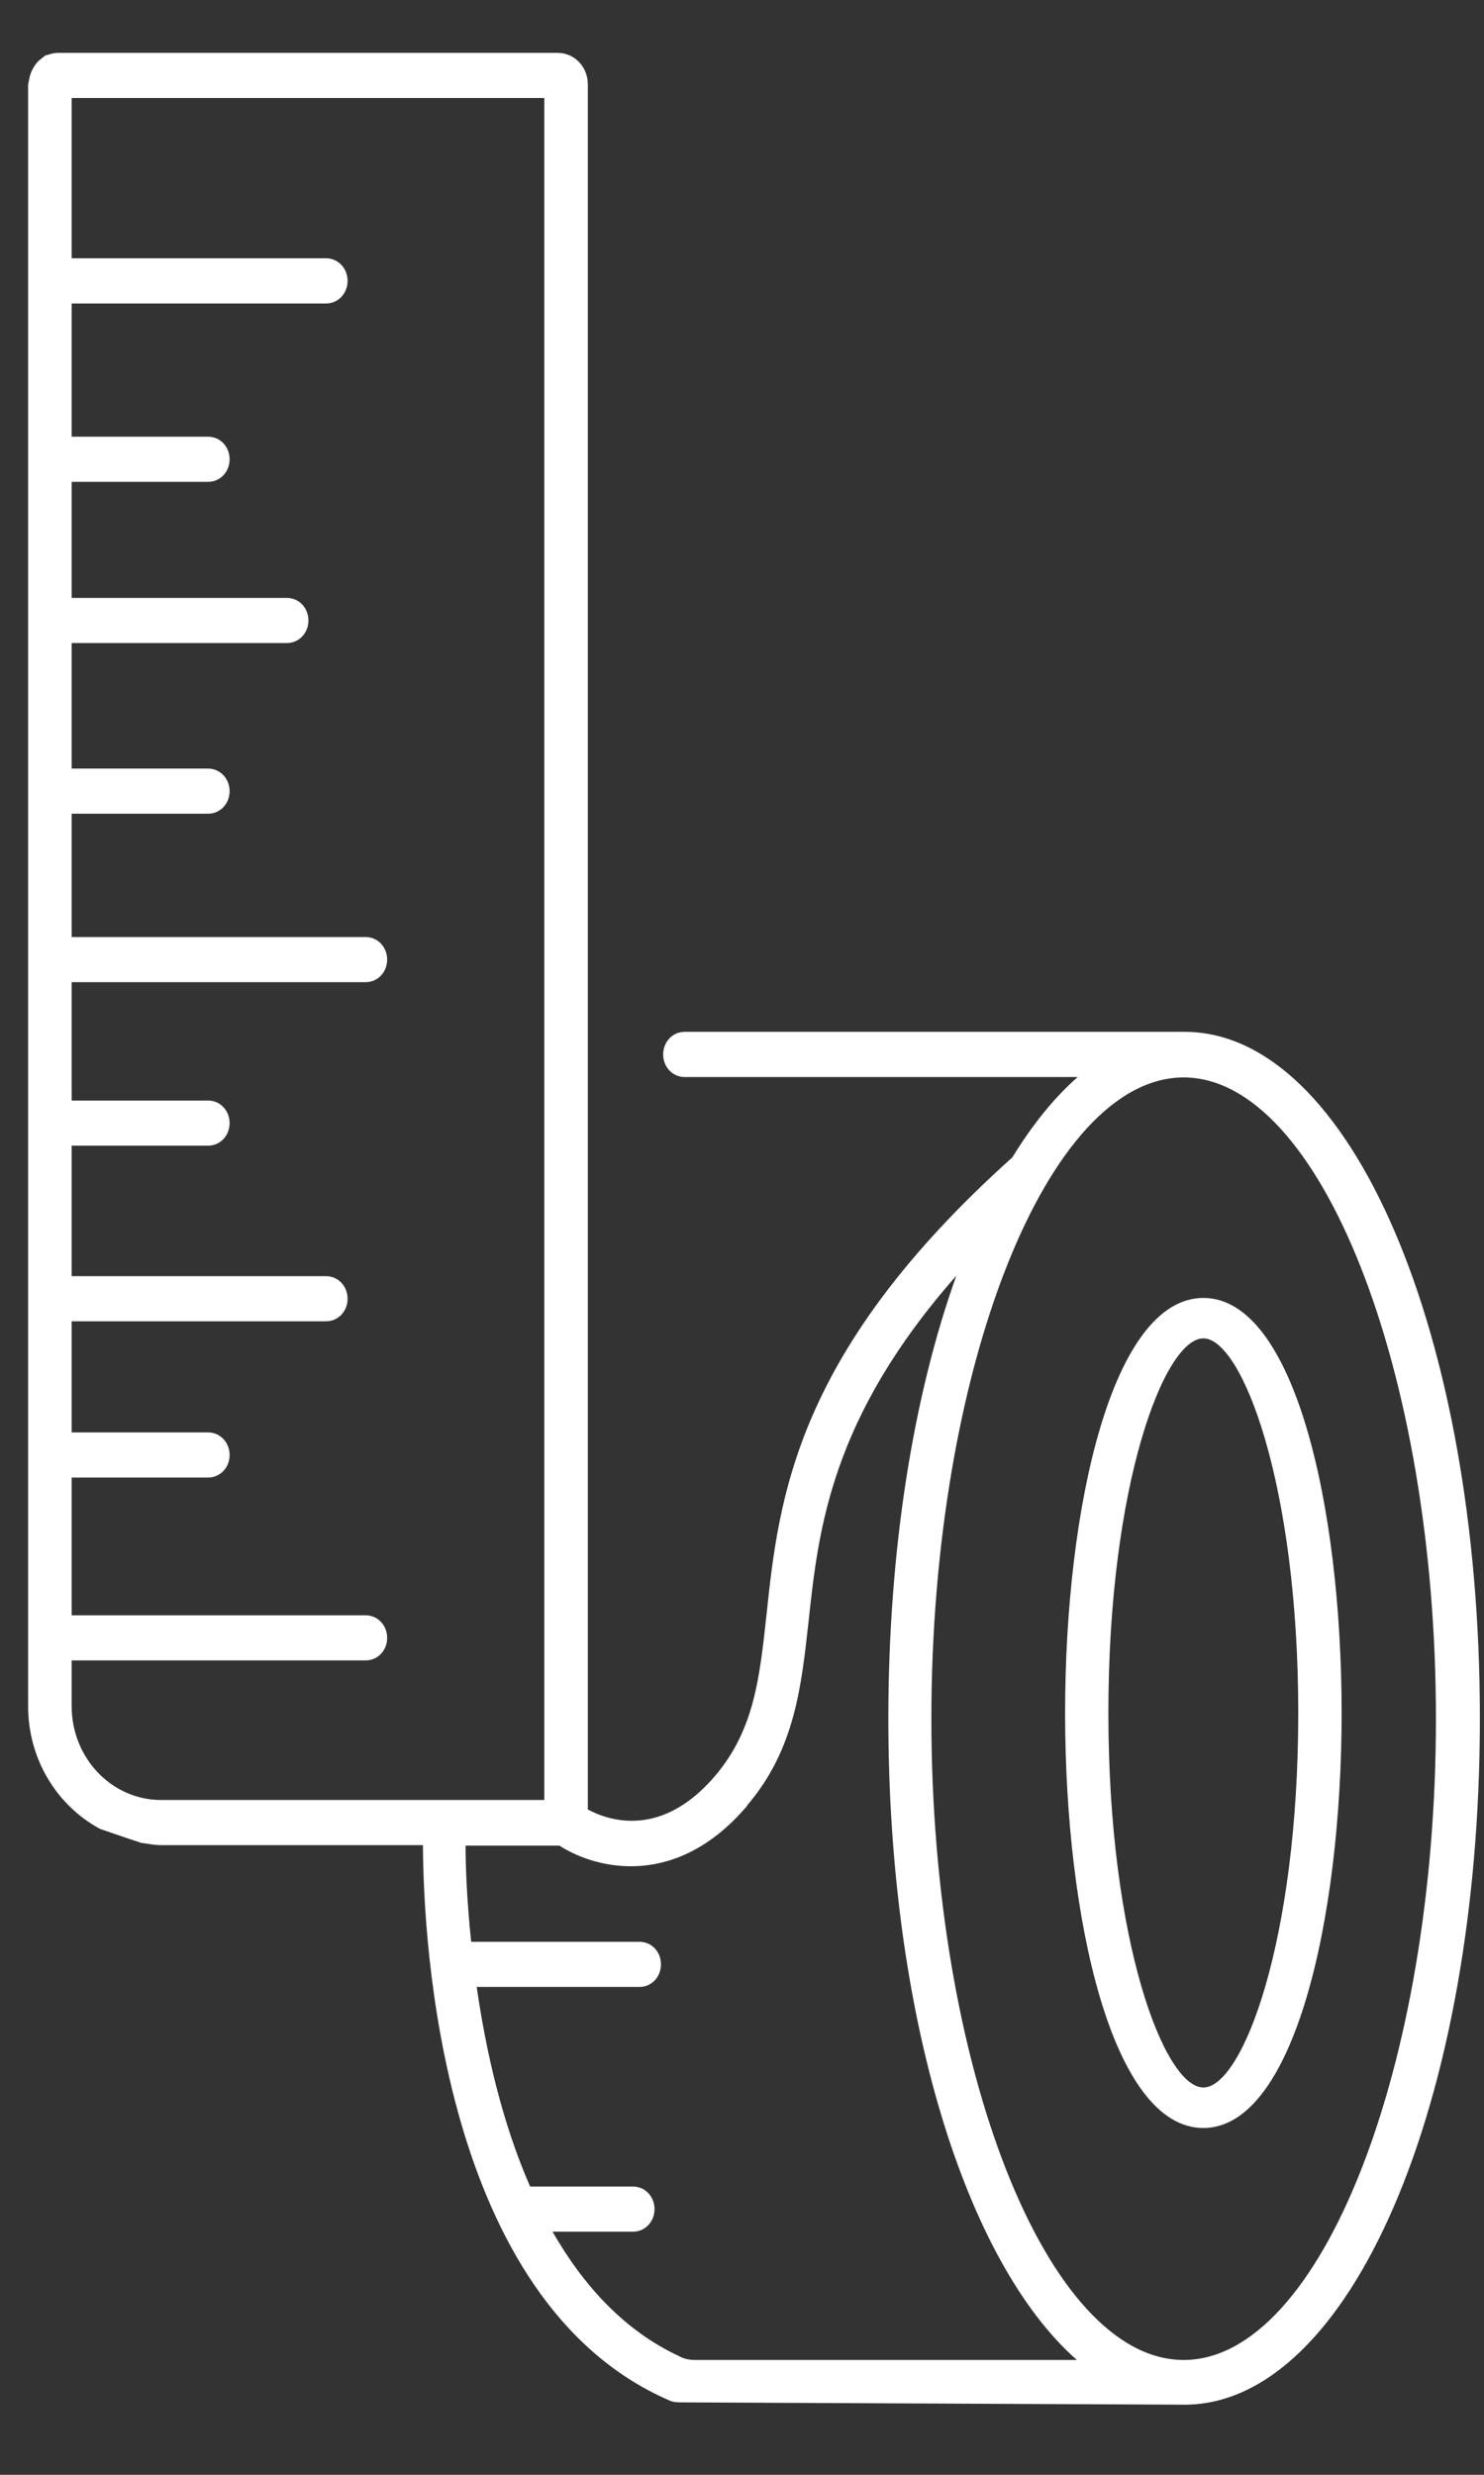
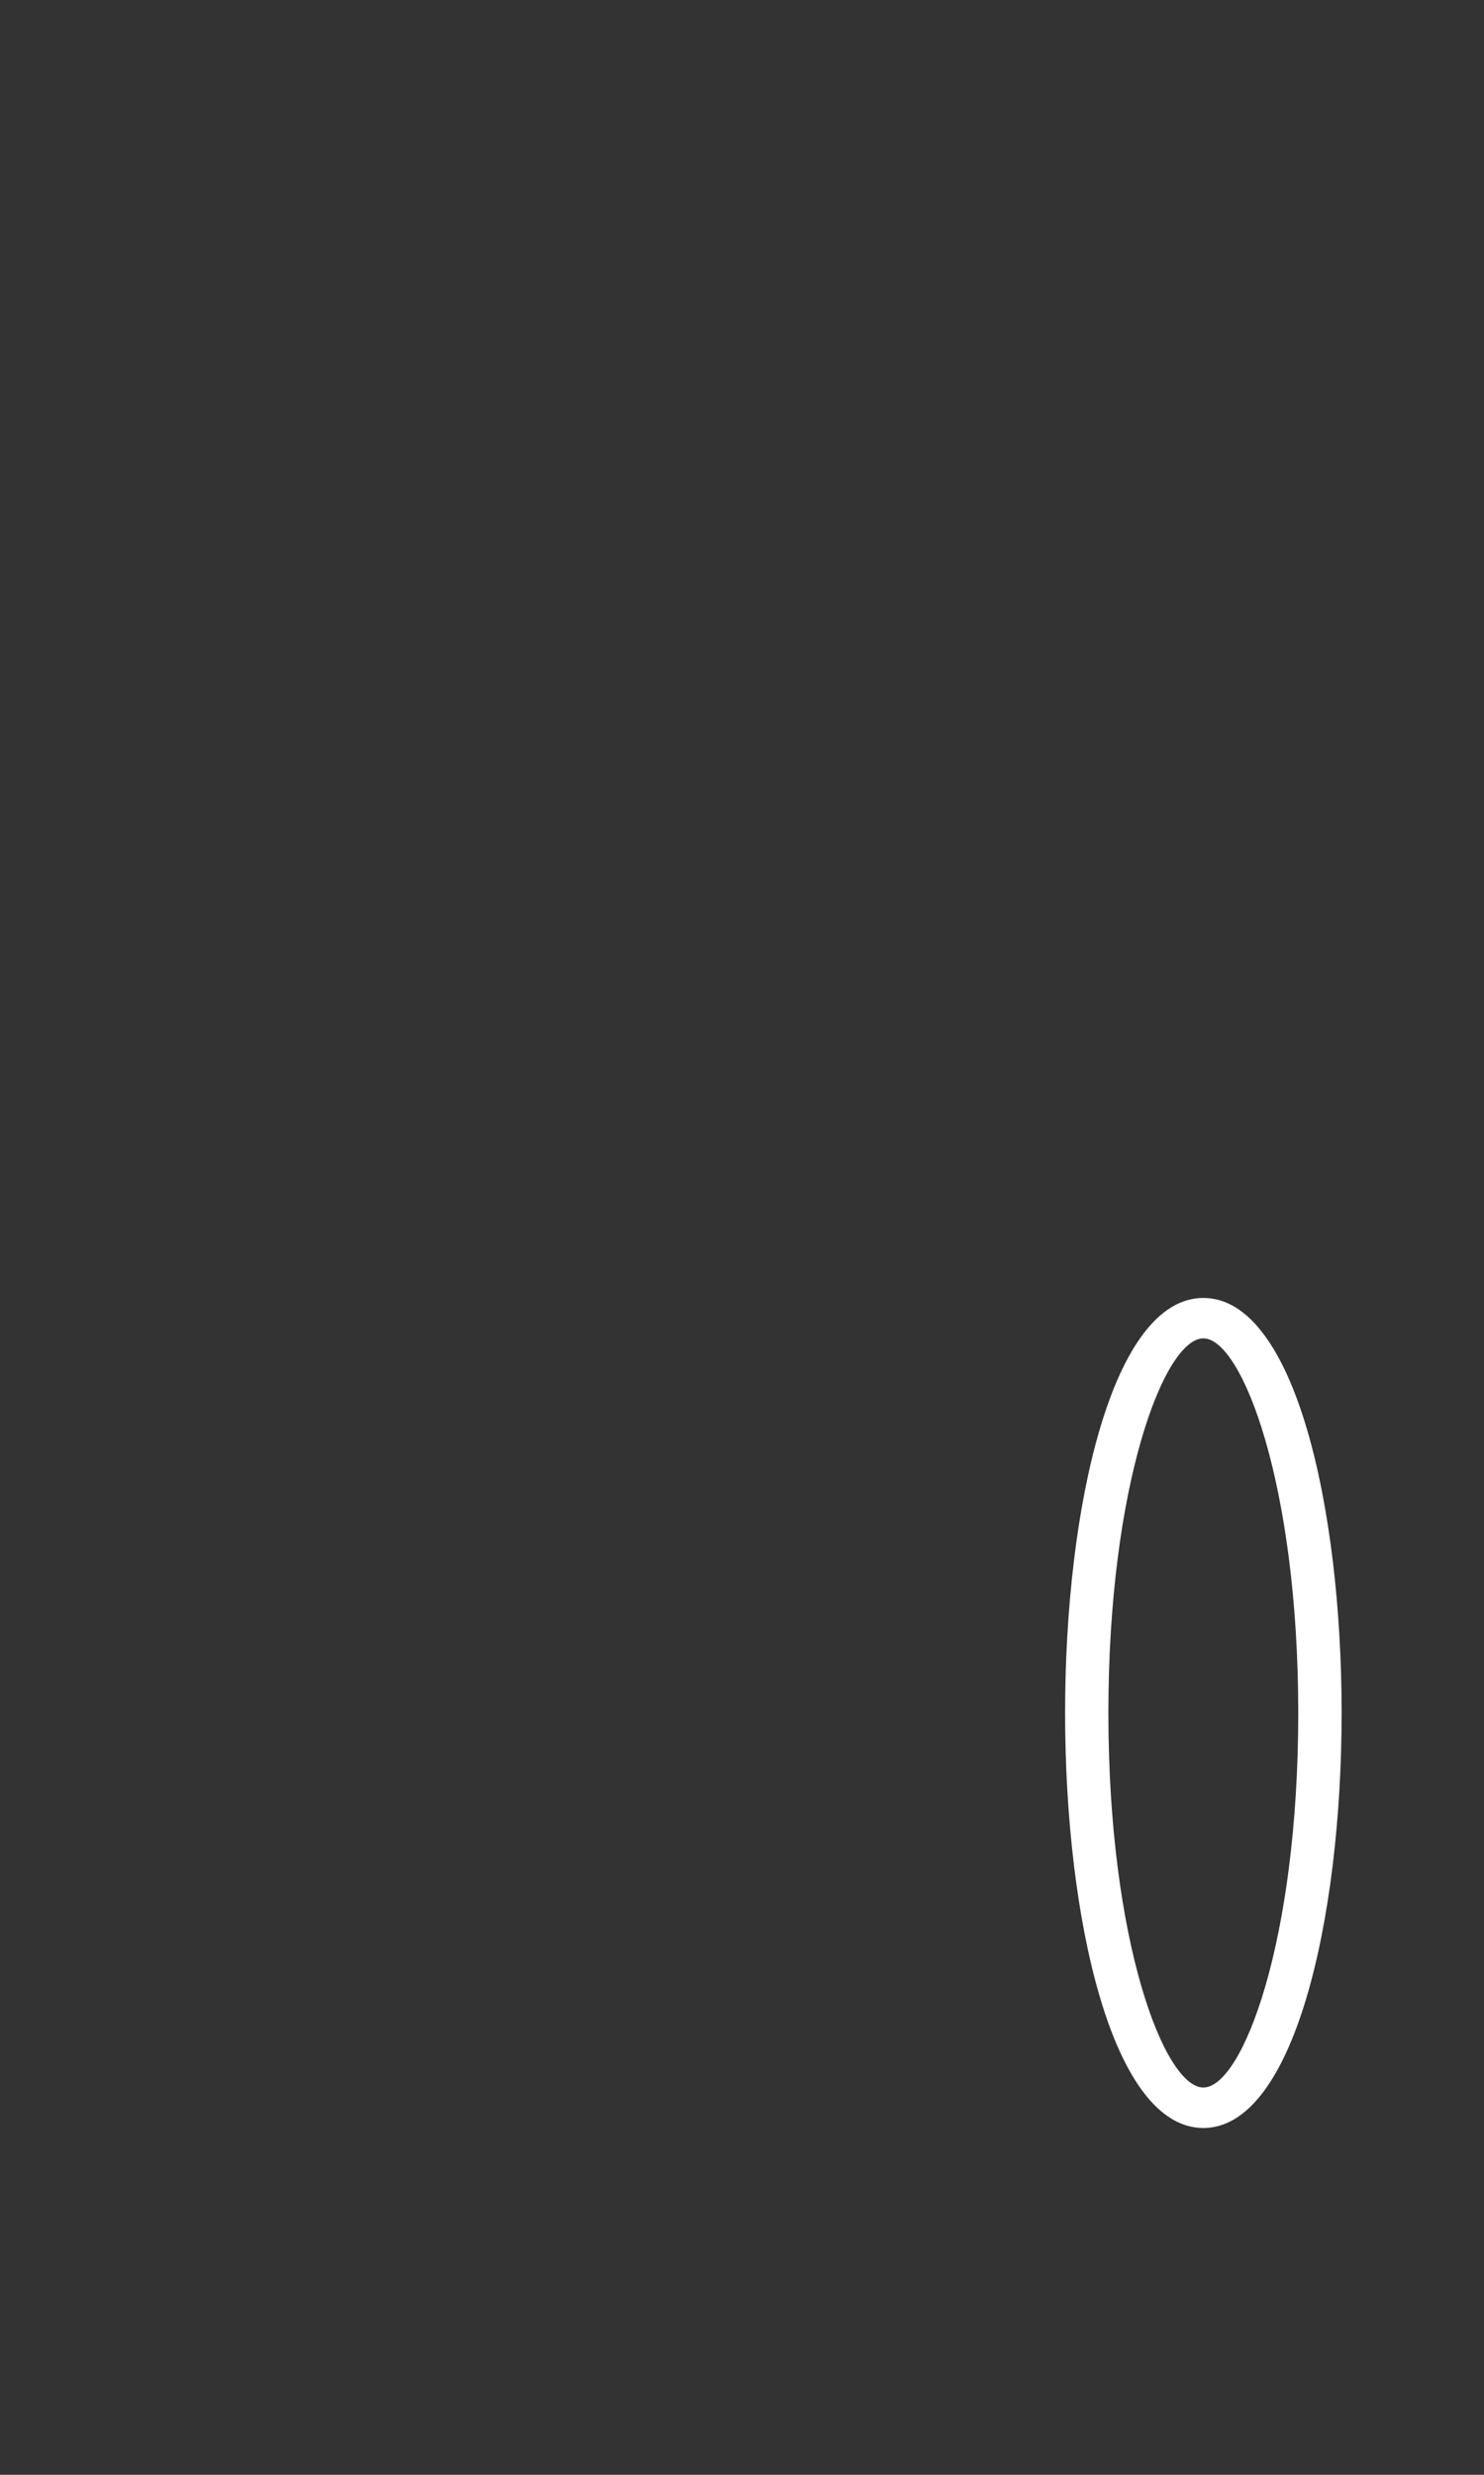
<svg xmlns="http://www.w3.org/2000/svg" fill="none" viewBox="0 0 18 30" height="30" width="18">
  <rect x="0" y="0" width="18" height="30" fill="#333333" stroke="none" />
  <path fill="white" d="M14.596 25.796C15.694 25.796 16.273 23.265 16.273 20.765C16.273 18.264 15.7 15.734 14.596 15.734C13.492 15.734 12.919 18.264 12.919 20.765C12.919 23.265 13.492 25.796 14.596 25.796ZM14.596 16.224C15.064 16.224 15.747 17.994 15.747 20.765C15.747 23.535 15.069 25.305 14.596 25.305C14.123 25.305 13.444 23.535 13.444 20.765C13.444 17.994 14.123 16.224 14.596 16.224Z" />
-   <path fill="white" d="M1.203 0.641L0.707 0.641C0.66 0.641 0.613 0.652 0.571 0.668L0.555 0.668L0.466 0.739C0.404 0.805 0.367 0.887 0.357 0.947L0.341 1.024L0.341 20.681C0.341 21.333 0.696 21.891 1.213 22.17C1.464 22.258 1.715 22.34 1.715 22.34C1.793 22.351 1.871 22.367 1.955 22.367L5.13 22.367C5.135 23.528 5.349 27.891 8.111 29.095C8.153 29.117 8.205 29.122 8.252 29.122L14.367 29.15C16.373 29.15 17.95 25.493 17.95 20.829C17.95 16.165 16.378 12.508 14.367 12.508L8.305 12.508C8.158 12.508 8.044 12.629 8.044 12.782C8.044 12.935 8.158 13.056 8.305 13.056L13.072 13.056C12.79 13.302 12.524 13.631 12.279 14.03C9.642 16.395 9.448 18.158 9.297 19.576C9.213 20.353 9.145 20.966 8.681 21.519C8.028 22.291 7.386 22.072 7.13 21.935L7.13 1.024C7.13 0.81 6.968 0.641 6.764 0.641L1.208 0.641L1.203 0.641ZM14.357 13.061C16.012 13.061 17.417 16.619 17.417 20.835C17.417 25.05 16.018 28.608 14.357 28.608C12.696 28.608 11.297 25.05 11.297 20.835C11.297 16.619 12.696 13.061 14.357 13.061ZM9.062 21.886C9.642 21.207 9.72 20.446 9.809 19.641C9.929 18.53 10.08 17.189 11.6 15.464C11.083 16.904 10.775 18.771 10.775 20.835C10.775 24.436 11.715 27.425 13.062 28.608L8.435 28.608C8.367 28.608 8.299 28.597 8.242 28.564C7.568 28.252 7.072 27.699 6.702 27.053L7.678 27.053C7.824 27.053 7.939 26.933 7.939 26.779C7.939 26.626 7.824 26.506 7.678 26.506L6.43 26.506C6.085 25.718 5.892 24.847 5.782 24.086L7.756 24.086C7.903 24.086 8.017 23.966 8.017 23.812C8.017 23.659 7.903 23.539 7.756 23.539L5.715 23.539C5.662 23.035 5.647 22.619 5.647 22.373L6.785 22.373C7.245 22.668 8.211 22.893 9.062 21.891L9.062 21.886ZM1.553 1.188L6.602 1.188L6.602 21.82L1.955 21.82C1.354 21.82 0.869 21.311 0.869 20.681L0.869 20.128L4.435 20.128C4.581 20.128 4.696 20.008 4.696 19.855C4.696 19.701 4.581 19.581 4.435 19.581L0.869 19.581L0.869 17.911L2.524 17.911C2.67 17.911 2.785 17.791 2.785 17.638C2.785 17.484 2.67 17.364 2.524 17.364L0.869 17.364L0.869 16.017L3.955 16.017C4.101 16.017 4.216 15.897 4.216 15.744C4.216 15.59 4.101 15.47 3.955 15.47L0.869 15.47L0.869 13.888L2.524 13.888C2.67 13.888 2.785 13.768 2.785 13.614C2.785 13.461 2.67 13.341 2.524 13.341L0.869 13.341L0.869 11.906L4.435 11.906C4.581 11.906 4.696 11.786 4.696 11.633C4.696 11.479 4.581 11.359 4.435 11.359L0.869 11.359L0.869 9.864L2.524 9.864C2.67 9.864 2.785 9.744 2.785 9.591C2.785 9.438 2.67 9.317 2.524 9.317L0.869 9.317L0.869 7.795L3.48 7.795C3.626 7.795 3.741 7.675 3.741 7.522C3.741 7.368 3.626 7.248 3.48 7.248L0.869 7.248L0.869 5.841L2.524 5.841C2.67 5.841 2.785 5.721 2.785 5.567C2.785 5.414 2.67 5.294 2.524 5.294L0.869 5.294L0.869 3.679L3.955 3.679C4.101 3.679 4.216 3.558 4.216 3.405C4.216 3.252 4.101 3.131 3.955 3.131L0.869 3.131L0.869 1.188L1.558 1.188L1.553 1.188Z" />
</svg>